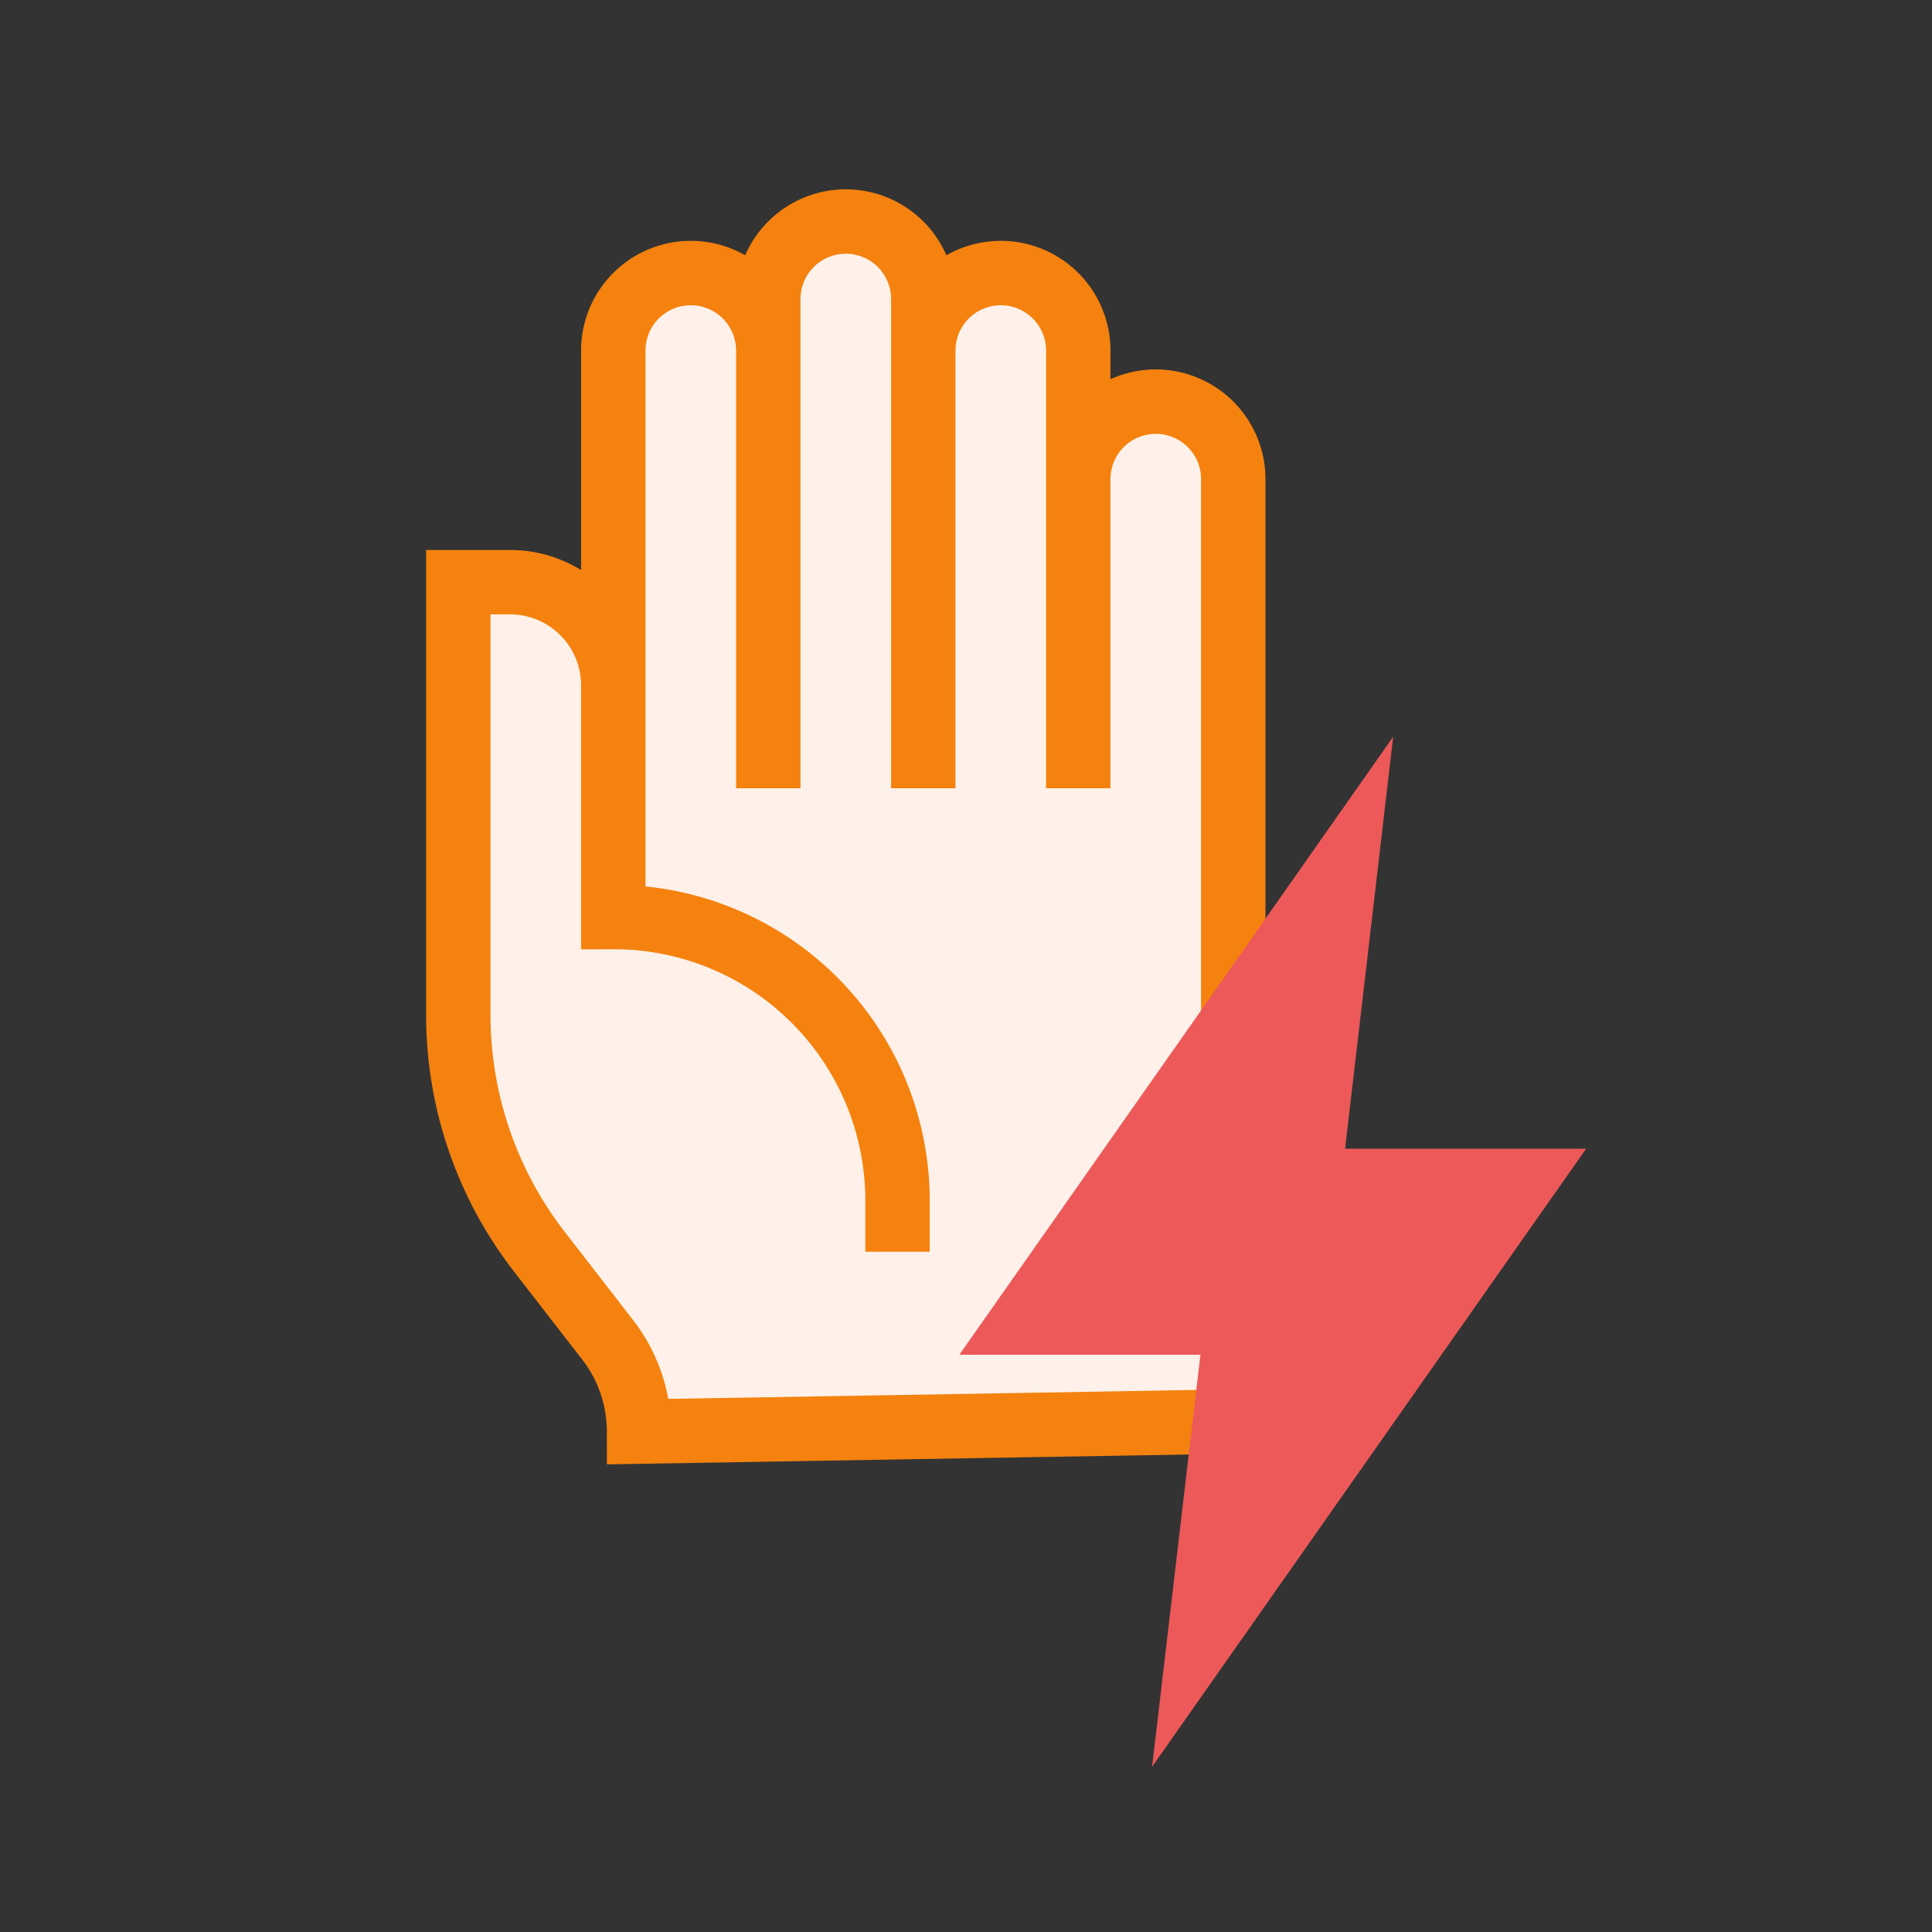
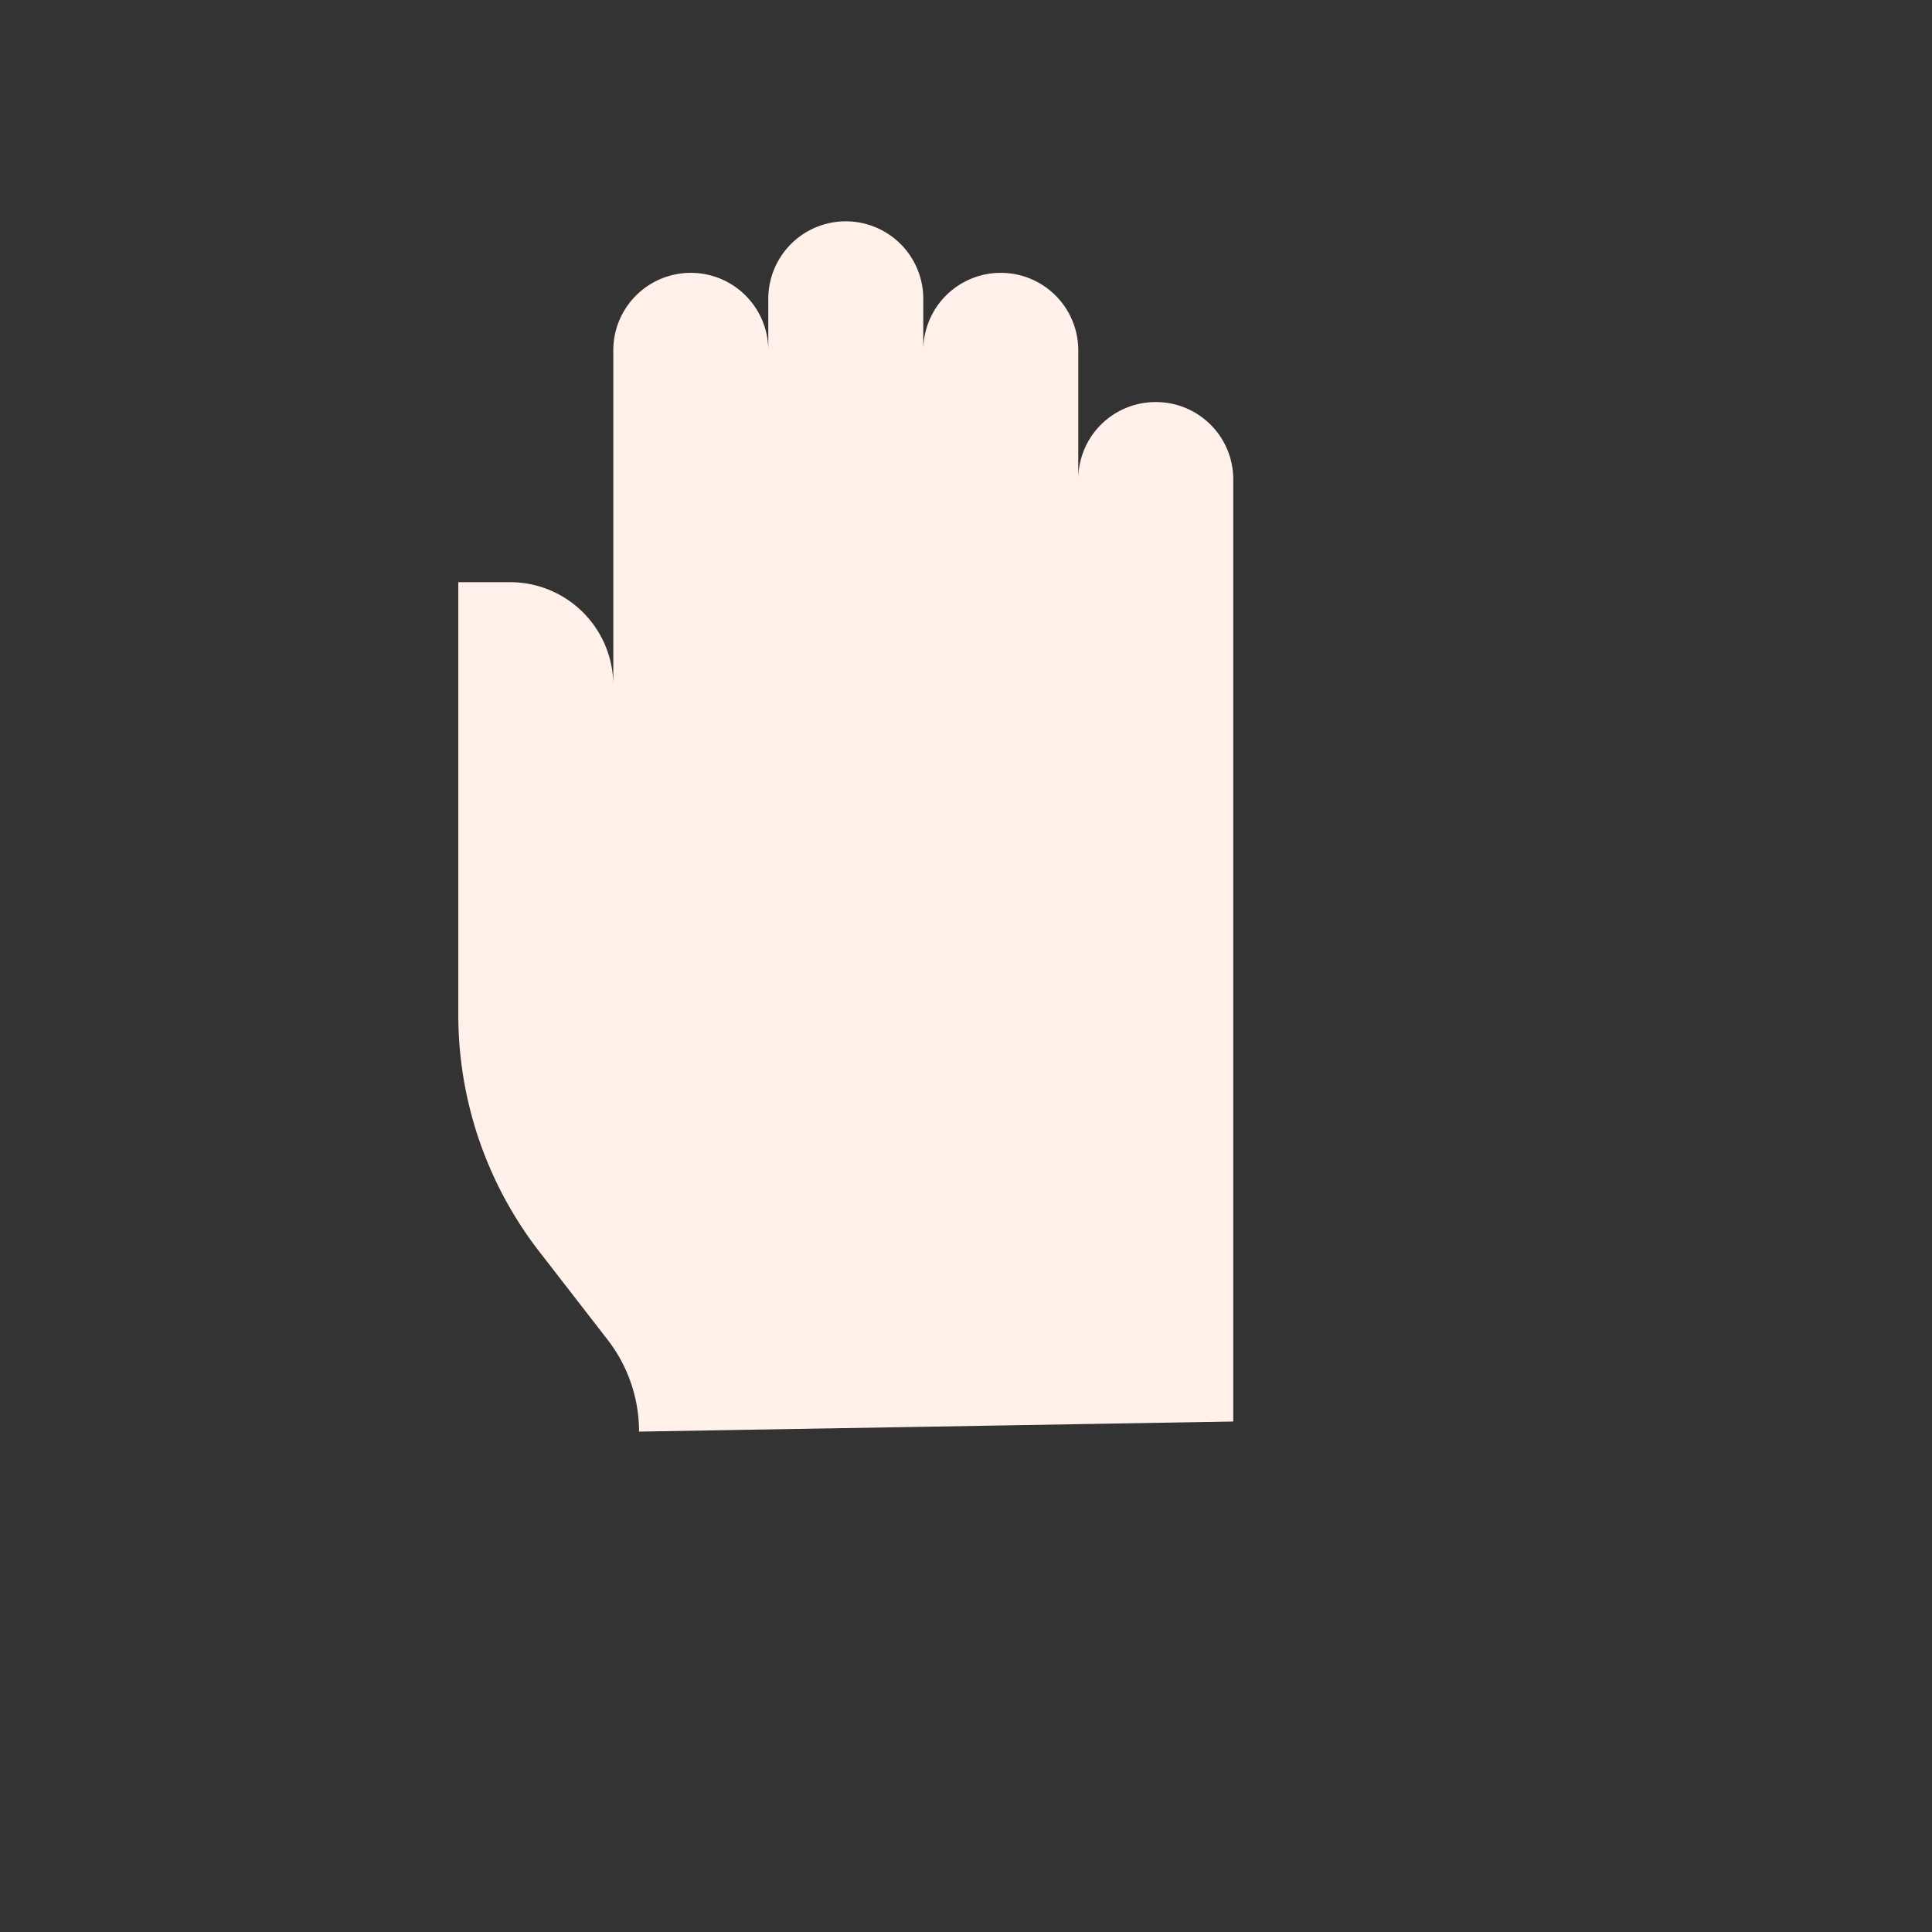
<svg xmlns="http://www.w3.org/2000/svg" id="Layer_1" data-name="Layer 1" viewBox="0 0 90 90">
  <rect x="0" y="0" width="90" height="90" fill="#333333" stroke="none" />
  <defs>
    <style>.cls-1{fill:#fff1e9;}.cls-2{fill:none;stroke:#f5820f;stroke-miterlimit:10;stroke-width:3px;}.cls-3{fill:#ed5959;}</style>
  </defs>
  <path class="cls-1" d="M53.84,18.73a3.6,3.6,0,0,0-3.61,3.59v-6a3.61,3.61,0,0,0-7.22,0v-2.4a3.61,3.61,0,0,0-7.22,0v2.4a3.61,3.61,0,0,0-7.22,0V31.92a4.81,4.81,0,0,0-4.82-4.8h-2.4V47.34a18,18,0,0,0,3.8,11l3.1,4a7,7,0,0,1,1.52,4.35l27.68-.47V22.32A3.6,3.6,0,0,0,53.84,18.73Z" />
-   <path class="cls-2" d="M41.81,58.31v-2.4A13.21,13.21,0,0,0,28.57,42.72V31.92m21.66,4.8V16.33a3.61,3.61,0,0,0-7.22,0V36.72m0-2.4V13.93a3.61,3.61,0,0,0-7.22,0V34.32m0,2.4V16.33a3.61,3.61,0,0,0-7.22,0V31.92a4.81,4.81,0,0,0-4.82-4.8h-2.4V47.34a18,18,0,0,0,3.8,11l3.1,4a7,7,0,0,1,1.52,4.35l27.68-.47V22.32a3.61,3.61,0,0,0-7.22,0v9.6" />
-   <polygon class="cls-3" points="44.69 63.11 55.92 63.11 53.67 82.3 73.89 53.51 62.66 53.51 64.9 34.32 44.69 63.11" />
</svg>